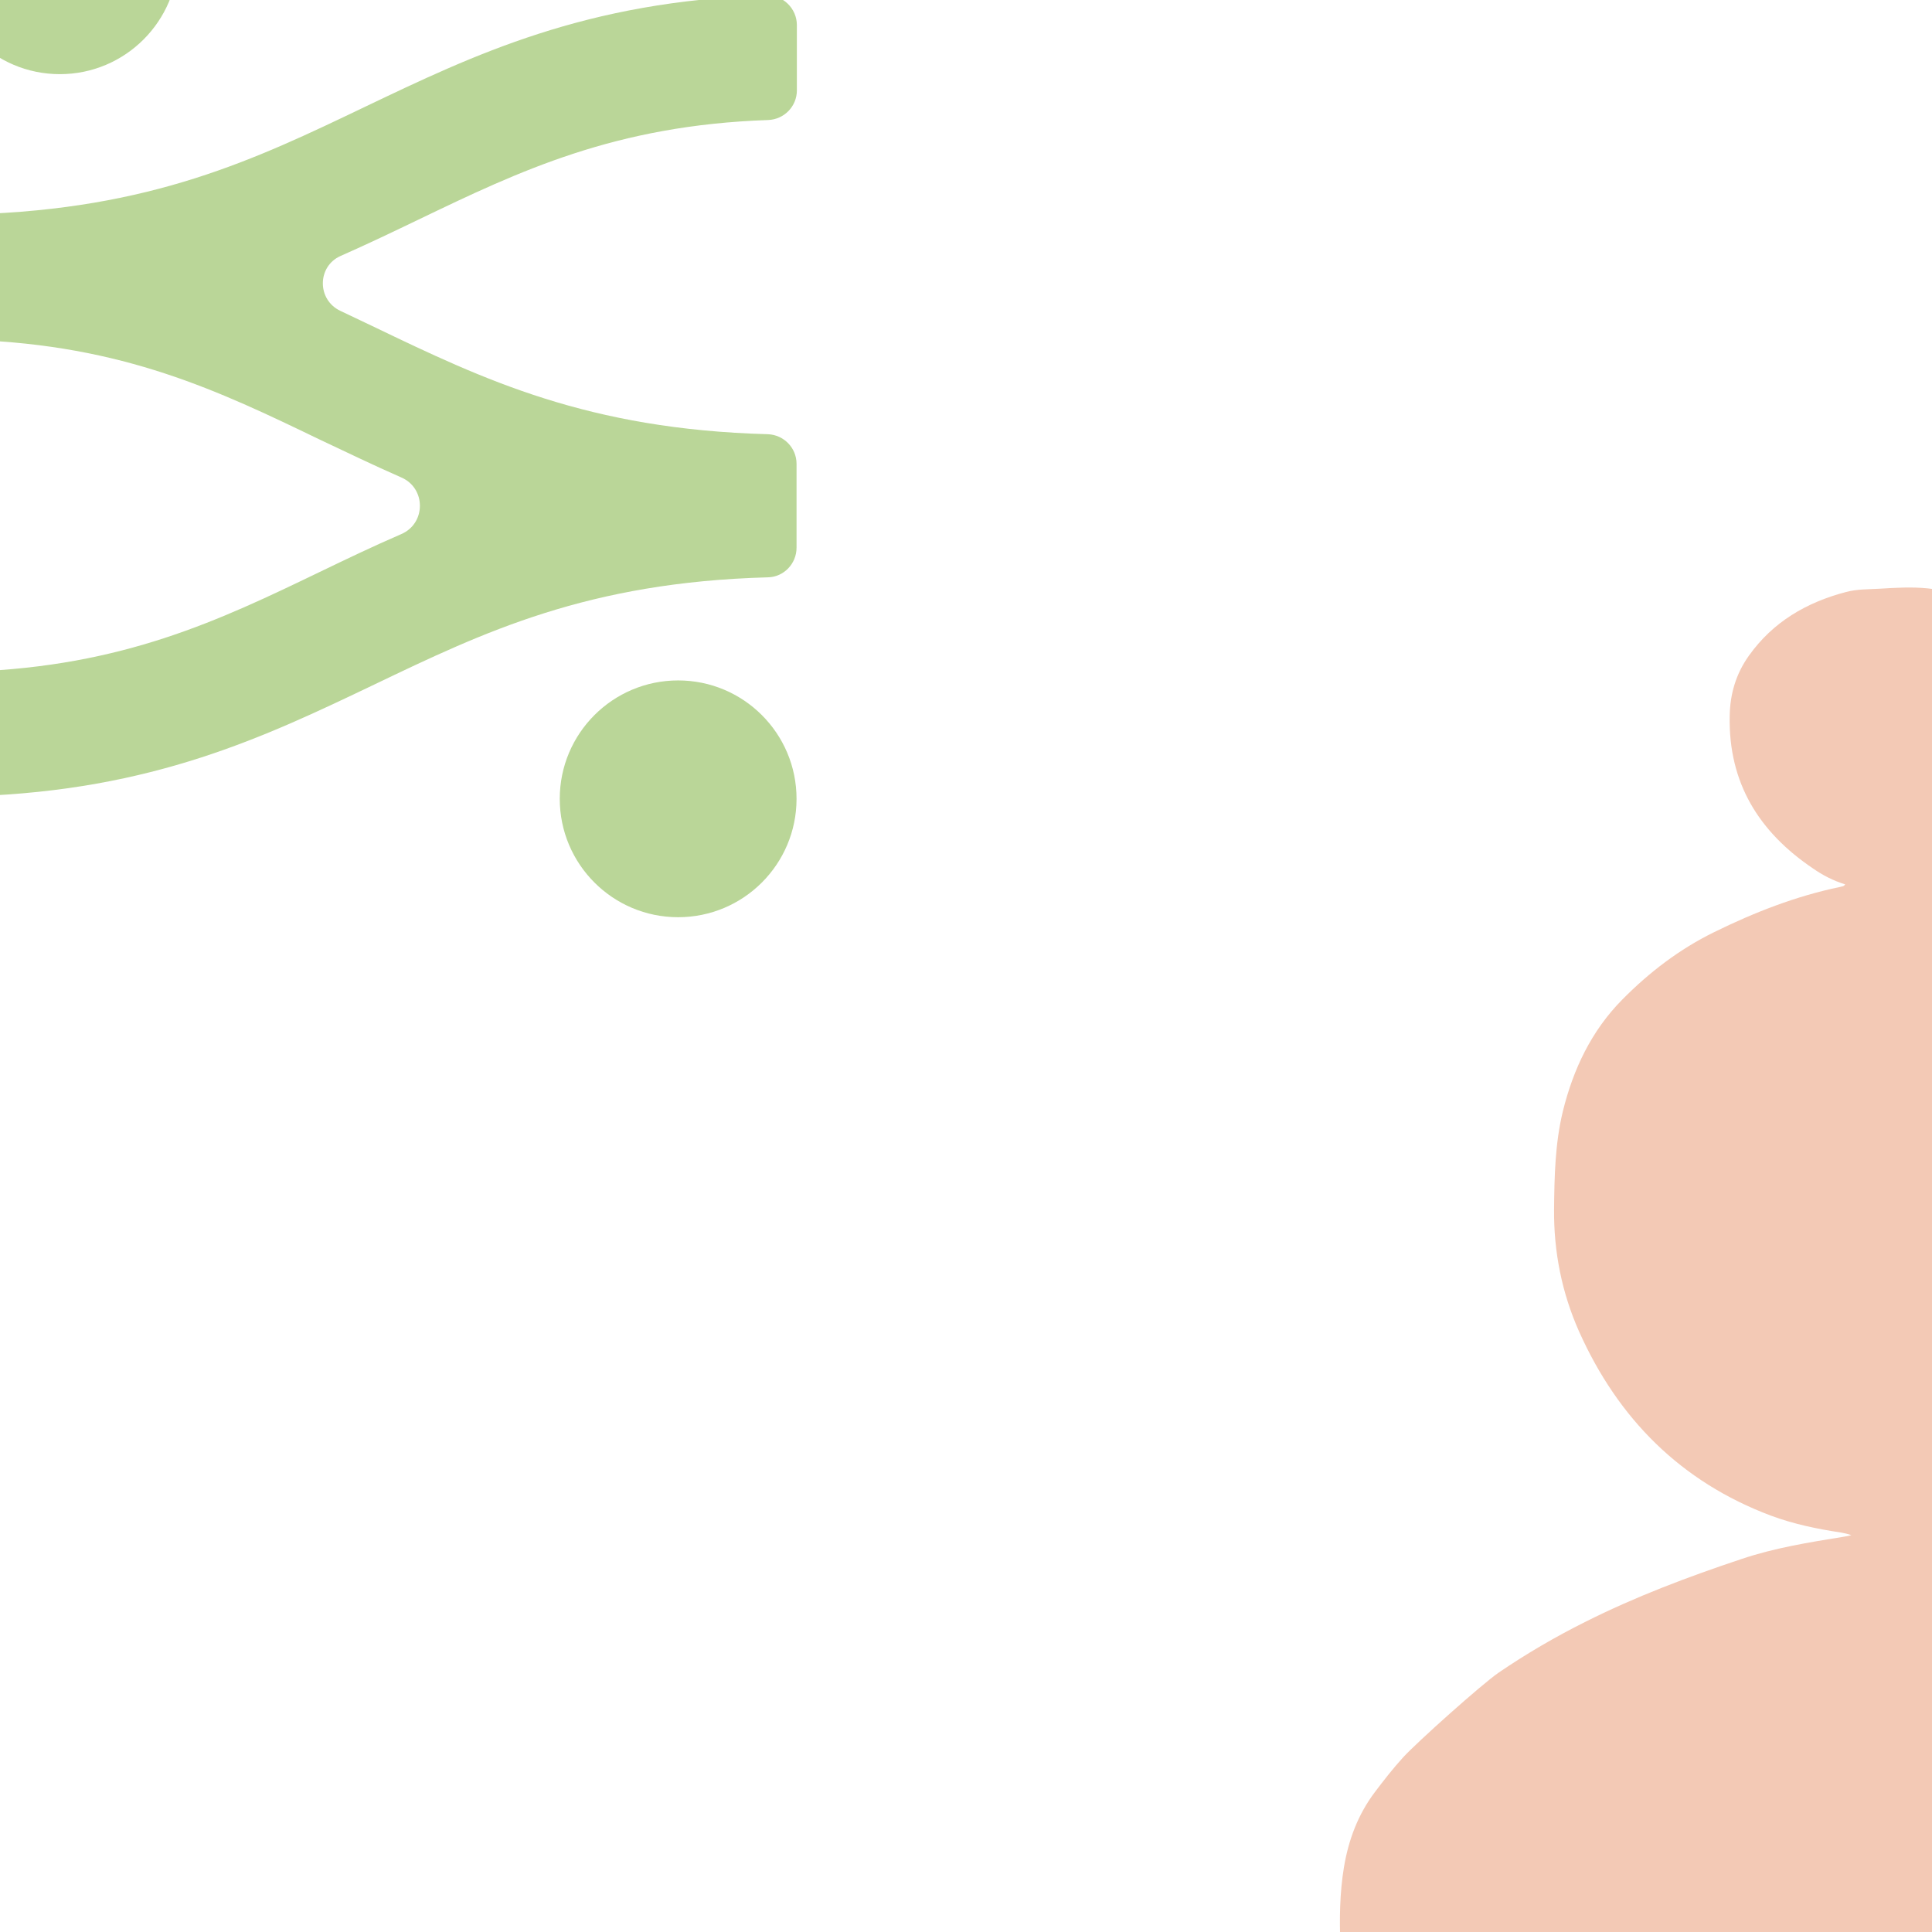
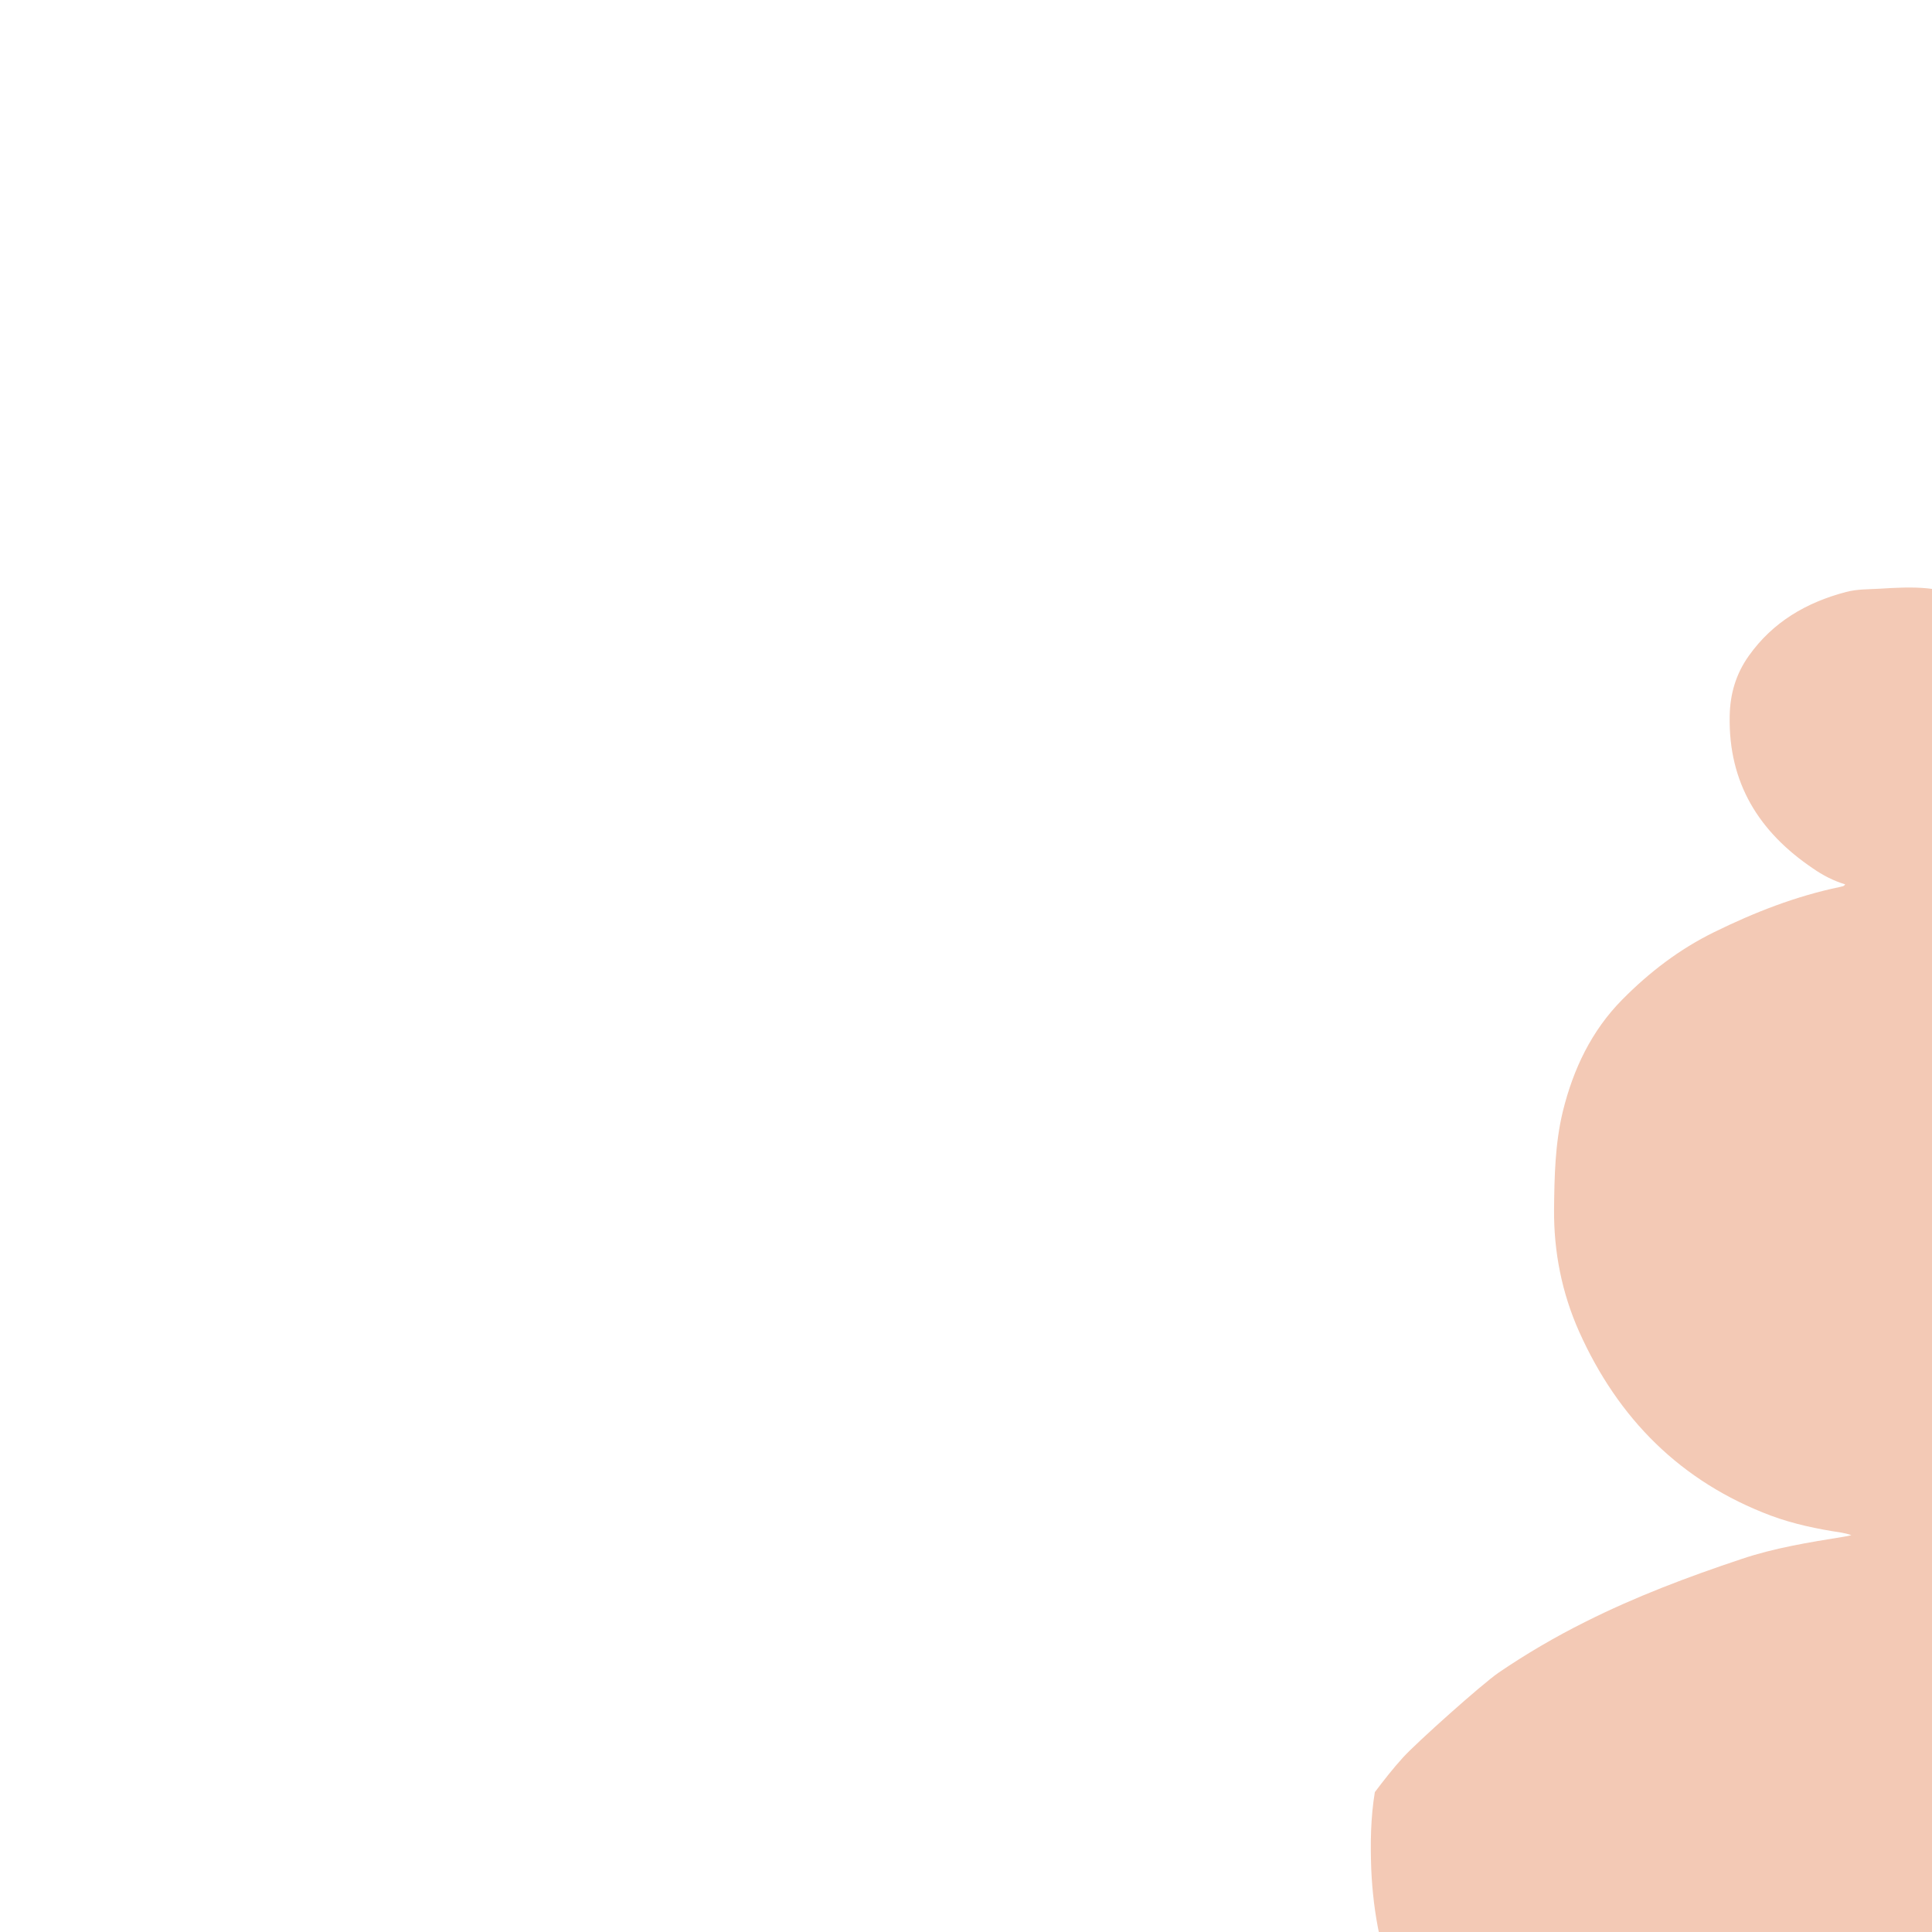
<svg xmlns="http://www.w3.org/2000/svg" version="1.1" id="Layer_1" x="0px" y="0px" viewBox="0 0 594 594" style="enable-background:new 0 0 594 594;" xml:space="preserve">
-   <path fill="#F3C9B5" d="M624.6,467c2-0.7,3.9-1.5,5.9-2.2c12.2-4.4,23.1-11.2,33.1-19.5c9.8-8.1,17.1-18.3,22.9-29.6  c6.1-11.8,9.6-24.4,11-37.6c0.6-5.6,1.1-11.2,0.7-16.9c-2.1-33.1-15.5-59.9-44.5-77.6c-10-6.1-21.1-9.7-32.7-11.6  c-5.9-0.9-11.7-2-17.6-2.5c-0.4,0-0.7-0.1-1.4-0.3c1.2-0.8,2.3-1.1,3.4-1.4c5.1-1.6,10.1-3.5,14.9-5.8c6.2-2.9,11.3-7,15.3-12.6  c2.7-3.8,5.6-7.4,7.9-11.5c2.1-3.8,3.8-7.7,4.5-12c0.9-5.4,1.1-10.9-1-16.2c-1.9-4.7-4.7-8.6-8.9-11.4  c-13.9-9.1-28.7-15.7-45.4-17.4c-4.9-0.5-9.9-0.2-14.8,0.1c-3.4,0.2-6.9,0.1-10.3,1c-12.2,3.2-22.5,9.2-29.9,19.6  c-4,5.6-5.8,11.8-5.9,18.6c-0.4,20.5,9,35.6,25.6,46.8c3,2.1,6.3,3.8,9.9,4.9c-0.4,0.7-1,0.6-1.6,0.8c-13.5,2.8-26.3,7.8-38.7,13.9  c-10.6,5.2-19.9,12.3-28.2,20.7c-9.5,9.6-15.1,21.4-18.3,34.4c-2.4,9.9-2.6,20.1-2.7,30.2c-0.1,13,2.4,25.6,7.7,37.5  c12,26.8,31.3,46.2,59,56.6c7,2.6,14.3,4.1,21.6,5.2c1,0.2,2.1,0.4,3.1,0.8c-0.8,0.2-1.7,0.4-2.5,0.5c-10.5,1.7-21.1,3.4-31.2,6.8  c-16.5,5.5-32.7,11.6-48.2,19.4c-9.2,4.6-18.1,9.8-26.6,15.6c-5.2,3.6-25,21.3-29.3,26c-3.1,3.4-5.9,7-8.7,10.7  c-5.2,6.9-8.1,14.7-9.5,23.1c-1.3,7.9-1.4,15.8-1.1,23.8c0.3,6.8,1.1,13.5,2.5,20.1c2.5,11.8,8.4,21.8,16.5,30.6  c9.2,10,20.2,17.5,32.3,23.4c14.6,7.1,30.1,11.6,46.2,14c14.5,2.2,29.2,2.8,43.8,2.4c10.6-0.3,21.1-1.5,31.6-2.8  c11.9-1.5,23.7-3.3,35.3-6c21.9-4.9,43.4-11,63.9-20c26-11.4,49.6-26.6,70.7-45.6c10.6-9.5,20.9-19.3,29.6-30.6  c6.4-8.3,12.4-17,17.1-26.5c1.6-3.2,2.9-6.4,3.9-9.8c2.3-7.5,1.6-14.8-1.7-21.9c-3-6.3-7.4-11.4-12.7-15.9  c-7.1-6-15.1-10.6-23.4-14.7c-14.7-7.2-30.2-12.2-46.1-16c-16.3-4-32.8-7-49.4-9c-15.6-1.9-31.3-2.9-47-2.5c-0.3,0-0.6,0-0.8,0  C624.5,467.3,624.5,467.1,624.6,467L624.6,467z" />
-   <path fill="#BAD698" d="M18.4,22.8c20.1,0,36.4-16.3,36.4-36.4C54.9-33.7,38.6-50,18.4-50C-1.7-50-18-33.7-18-13.6  C-18,6.5-1.7,22.8,18.4,22.8z M208.5,282c20.1,0,36.4-16.3,36.4-36.4s-16.3-36.4-36.4-36.4c-20.1,0-36.4,16.3-36.4,36.4  S188.4,282,208.5,282z M104.7,78.7c8.4-3.7,16.3-7.5,24-11.2c31-14.9,60.4-29,107.5-30.6c4.9-0.2,8.8-4.2,8.8-9.1V7.7  c0-5.1-4.3-9.3-9.4-9.1c-55.5,1.7-90,18.3-123.5,34.3C78.5,49,46.6,64.3-8.4,65.9c-0.2,0-0.5,0-0.7,0c-8.5,0.3-8.9,9.5-8.9,9.5V95  c0,5.1,4.1,9.3,9.2,9.5c46.8,1.6,76.1,15.7,107,30.6c8.1,3.8,16.3,7.8,25.2,11.7c7.6,3.3,7.6,14.1,0,17.4  c-8.8,3.8-17.1,7.8-25.2,11.7c-30.9,14.9-60.3,28.9-107,30.6c-5.2,0.2-9.2,4.4-9.2,9.5v19.3c0,5.4,4.5,9.7,9.9,9.5  c55.2-1.8,89.6-18.3,123.1-34.3c33.8-16.2,65.7-31.5,121.1-33c4.9-0.1,8.8-4.2,8.8-9.1v-25.8c0-4.9-3.9-8.9-8.8-9.1  c-55.4-1.5-87.4-16.8-121.1-33c-3.4-1.6-6.9-3.3-10.3-4.9C97.4,92.2,97.5,81.9,104.7,78.7L104.7,78.7z" />
+   <path fill="#F3C9B5" d="M624.6,467c2-0.7,3.9-1.5,5.9-2.2c12.2-4.4,23.1-11.2,33.1-19.5c9.8-8.1,17.1-18.3,22.9-29.6  c6.1-11.8,9.6-24.4,11-37.6c0.6-5.6,1.1-11.2,0.7-16.9c-2.1-33.1-15.5-59.9-44.5-77.6c-10-6.1-21.1-9.7-32.7-11.6  c-5.9-0.9-11.7-2-17.6-2.5c-0.4,0-0.7-0.1-1.4-0.3c1.2-0.8,2.3-1.1,3.4-1.4c5.1-1.6,10.1-3.5,14.9-5.8c6.2-2.9,11.3-7,15.3-12.6  c2.7-3.8,5.6-7.4,7.9-11.5c2.1-3.8,3.8-7.7,4.5-12c0.9-5.4,1.1-10.9-1-16.2c-1.9-4.7-4.7-8.6-8.9-11.4  c-13.9-9.1-28.7-15.7-45.4-17.4c-4.9-0.5-9.9-0.2-14.8,0.1c-3.4,0.2-6.9,0.1-10.3,1c-12.2,3.2-22.5,9.2-29.9,19.6  c-4,5.6-5.8,11.8-5.9,18.6c-0.4,20.5,9,35.6,25.6,46.8c3,2.1,6.3,3.8,9.9,4.9c-0.4,0.7-1,0.6-1.6,0.8c-13.5,2.8-26.3,7.8-38.7,13.9  c-10.6,5.2-19.9,12.3-28.2,20.7c-9.5,9.6-15.1,21.4-18.3,34.4c-2.4,9.9-2.6,20.1-2.7,30.2c-0.1,13,2.4,25.6,7.7,37.5  c12,26.8,31.3,46.2,59,56.6c7,2.6,14.3,4.1,21.6,5.2c1,0.2,2.1,0.4,3.1,0.8c-0.8,0.2-1.7,0.4-2.5,0.5c-10.5,1.7-21.1,3.4-31.2,6.8  c-16.5,5.5-32.7,11.6-48.2,19.4c-9.2,4.6-18.1,9.8-26.6,15.6c-5.2,3.6-25,21.3-29.3,26c-3.1,3.4-5.9,7-8.7,10.7  c-1.3,7.9-1.4,15.8-1.1,23.8c0.3,6.8,1.1,13.5,2.5,20.1c2.5,11.8,8.4,21.8,16.5,30.6  c9.2,10,20.2,17.5,32.3,23.4c14.6,7.1,30.1,11.6,46.2,14c14.5,2.2,29.2,2.8,43.8,2.4c10.6-0.3,21.1-1.5,31.6-2.8  c11.9-1.5,23.7-3.3,35.3-6c21.9-4.9,43.4-11,63.9-20c26-11.4,49.6-26.6,70.7-45.6c10.6-9.5,20.9-19.3,29.6-30.6  c6.4-8.3,12.4-17,17.1-26.5c1.6-3.2,2.9-6.4,3.9-9.8c2.3-7.5,1.6-14.8-1.7-21.9c-3-6.3-7.4-11.4-12.7-15.9  c-7.1-6-15.1-10.6-23.4-14.7c-14.7-7.2-30.2-12.2-46.1-16c-16.3-4-32.8-7-49.4-9c-15.6-1.9-31.3-2.9-47-2.5c-0.3,0-0.6,0-0.8,0  C624.5,467.3,624.5,467.1,624.6,467L624.6,467z" />
</svg>